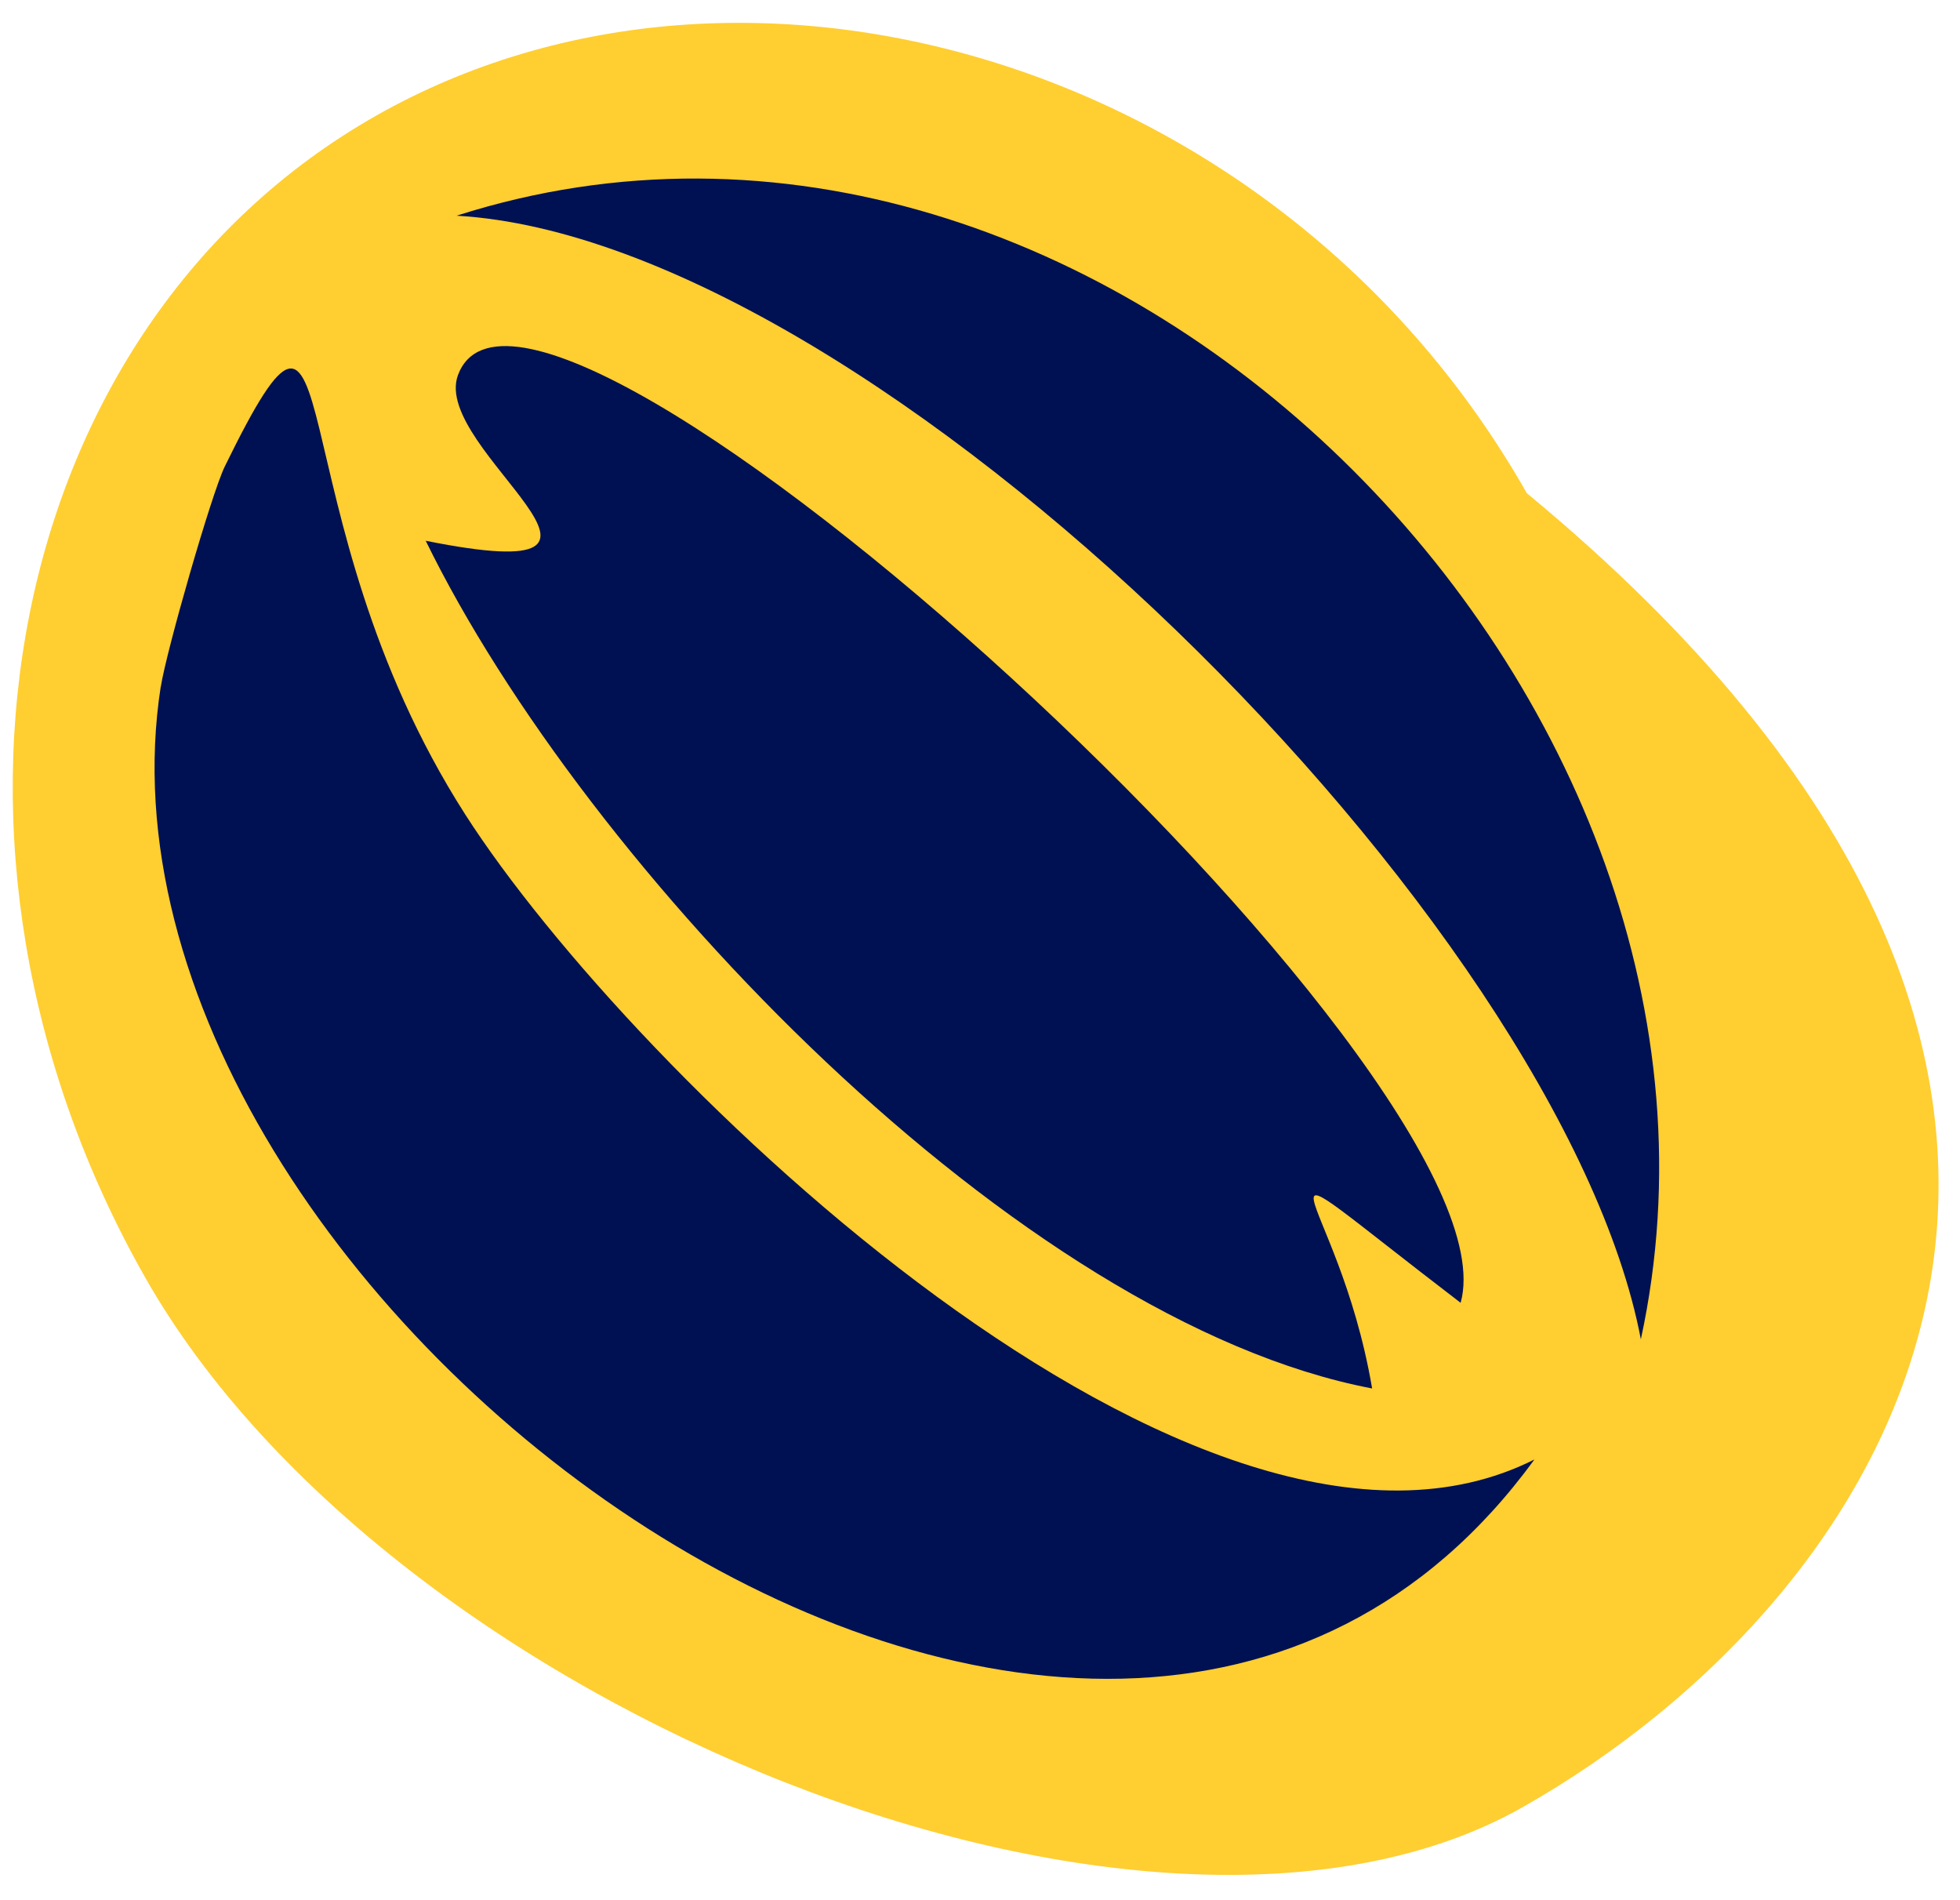
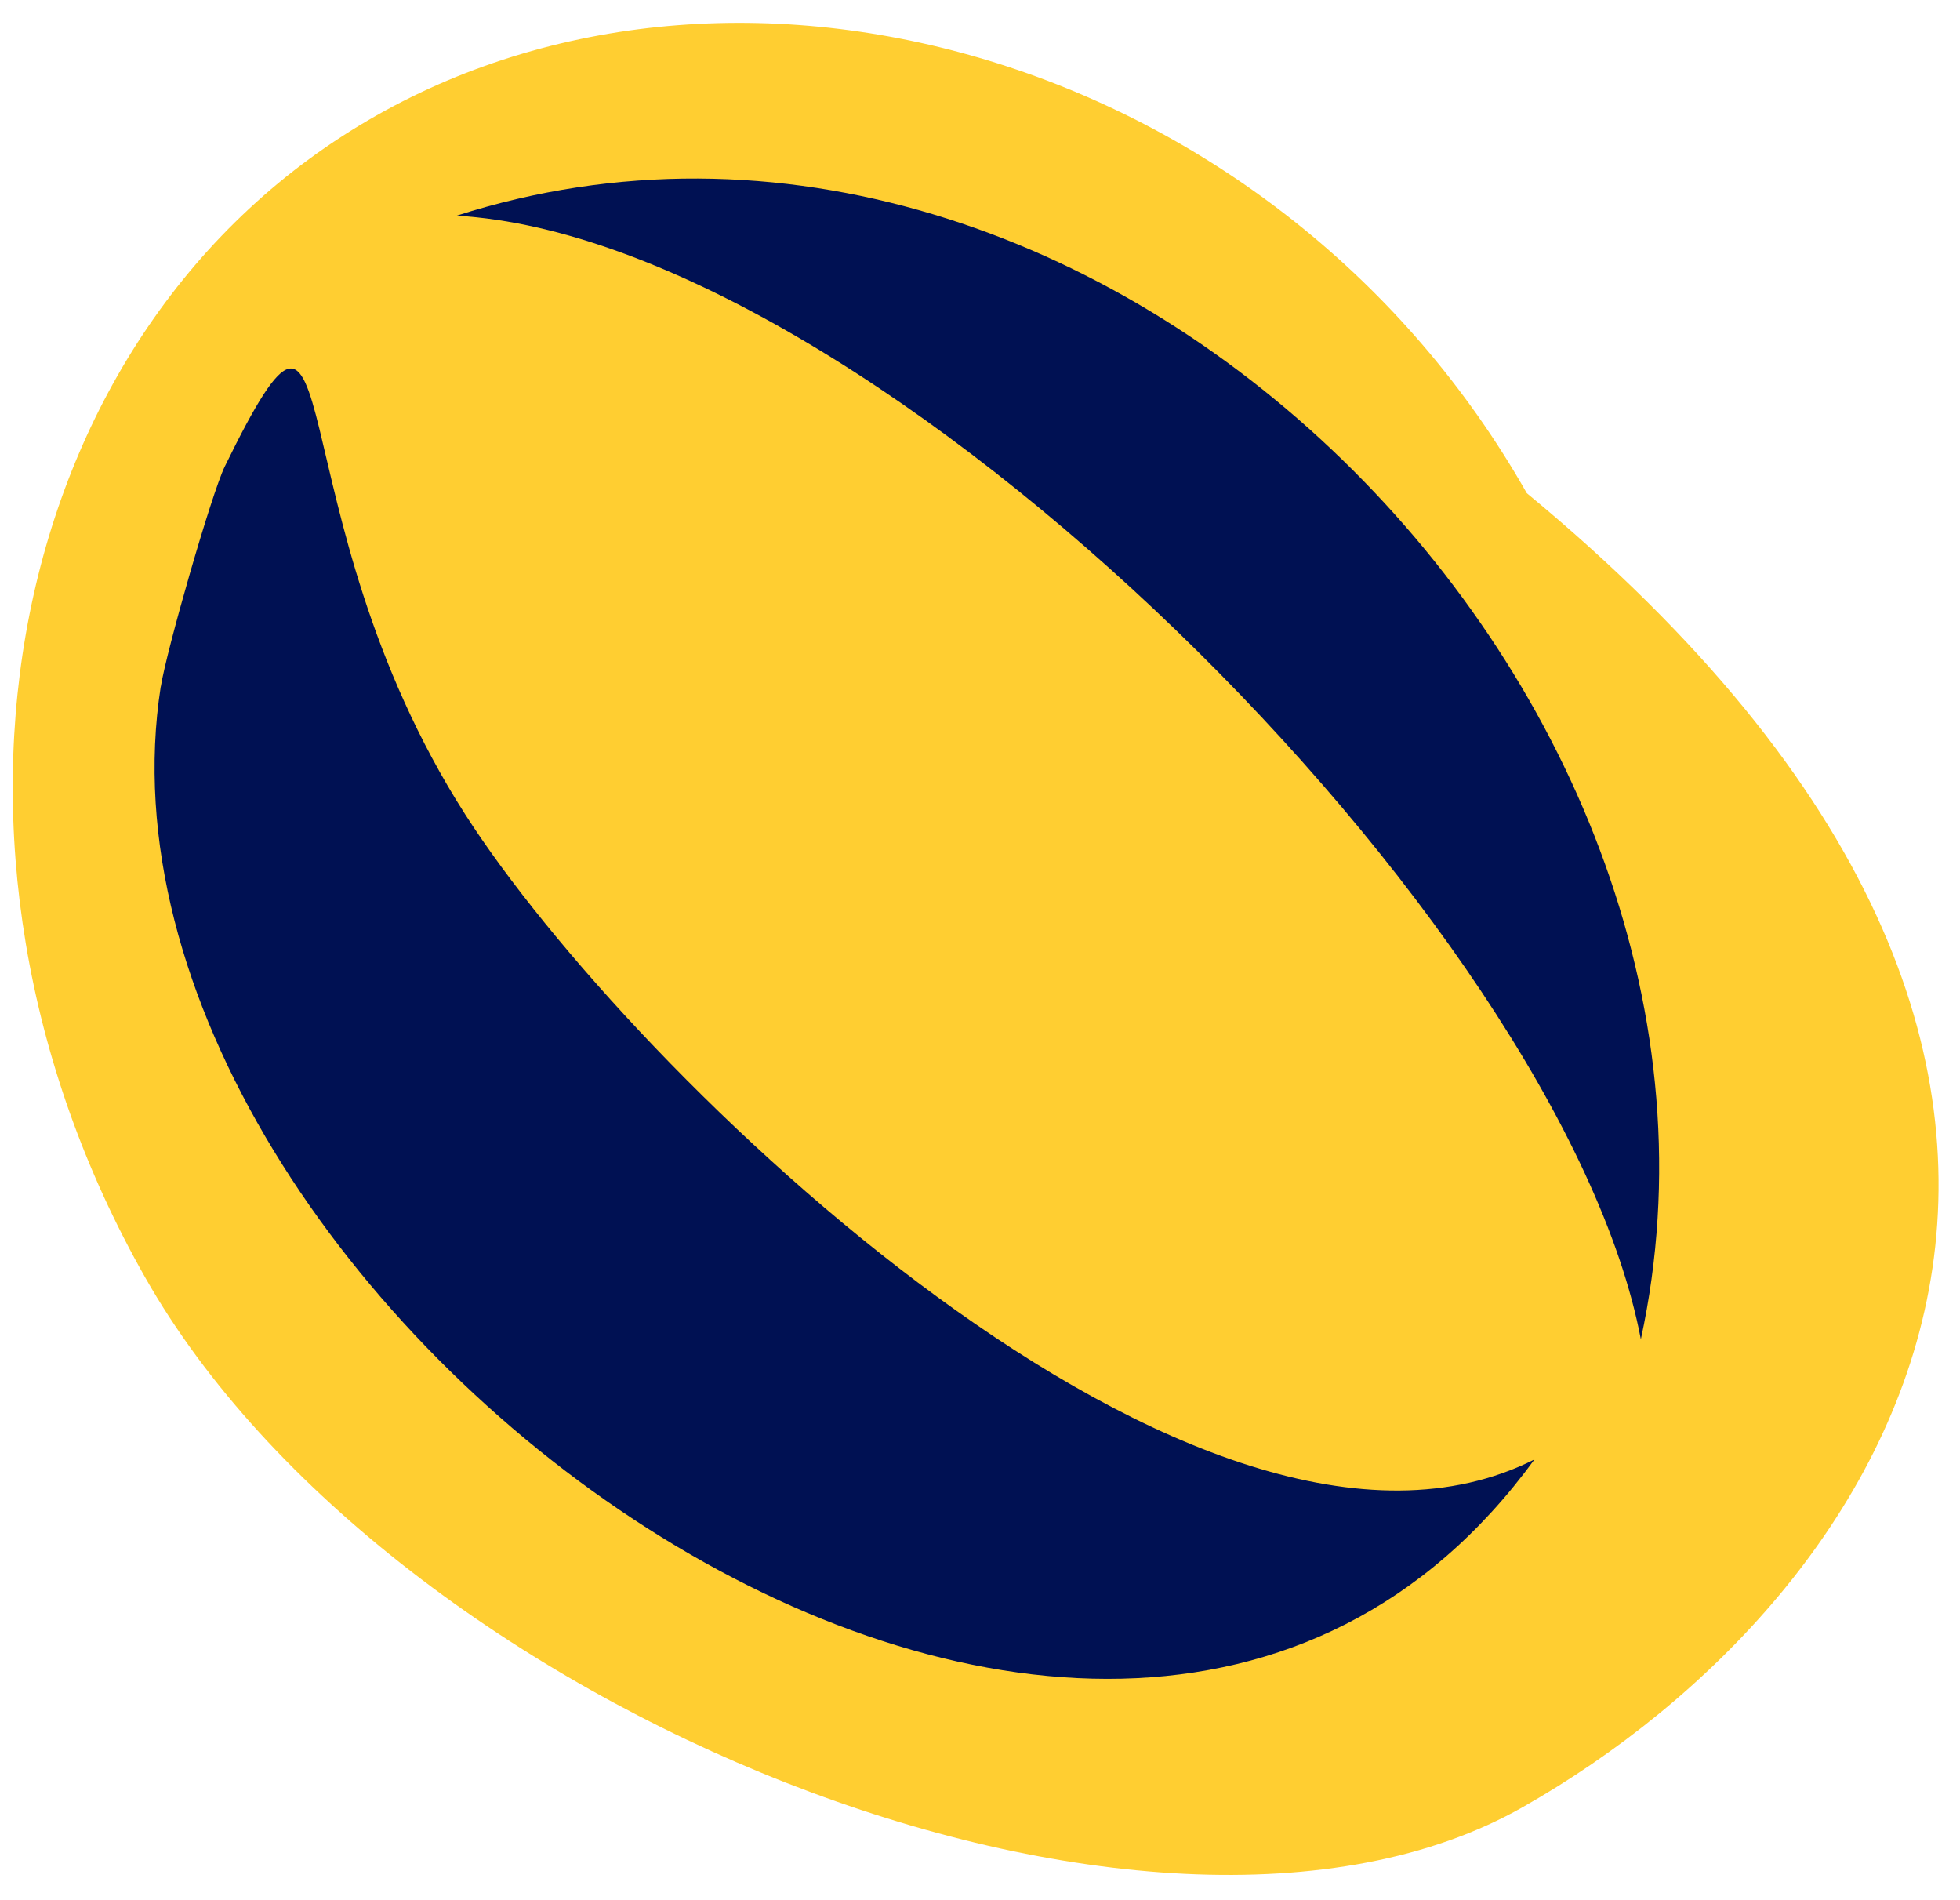
<svg xmlns="http://www.w3.org/2000/svg" width="65" height="63" viewBox="0 0 65 63" fill="none">
  <path d="M12.467 3.839C24.796 -3.158 42.532 2.076 50.633 16.351C74.034 35.69 62.833 52.919 50.504 59.916C38.175 66.912 12.914 56.629 4.813 42.354C-3.288 28.079 0.139 10.835 12.467 3.839Z" fill="#FFCE31" />
  <path d="M5.334 22.764C5.514 21.595 7.016 16.364 7.454 15.468C11.657 6.874 8.972 16.929 15.436 27.016C20.909 35.554 39.833 53.955 50.886 48.392C36.365 68.338 2.169 43.086 5.331 22.763L5.334 22.764Z" fill="#001153" />
-   <path d="M15.187 12.439C17.648 5.77 50.558 35.612 48.439 43.197C40.525 37.139 44.356 39.279 45.504 46.037C33.761 43.803 19.417 28.772 14.118 17.93C22.51 19.614 14.271 14.92 15.187 12.439Z" fill="#001153" />
  <path d="M15.141 7.152C36.486 0.325 59.033 23.134 54.416 44.408C51.796 30.62 29.048 7.944 15.141 7.152Z" fill="#001153" />
</svg>